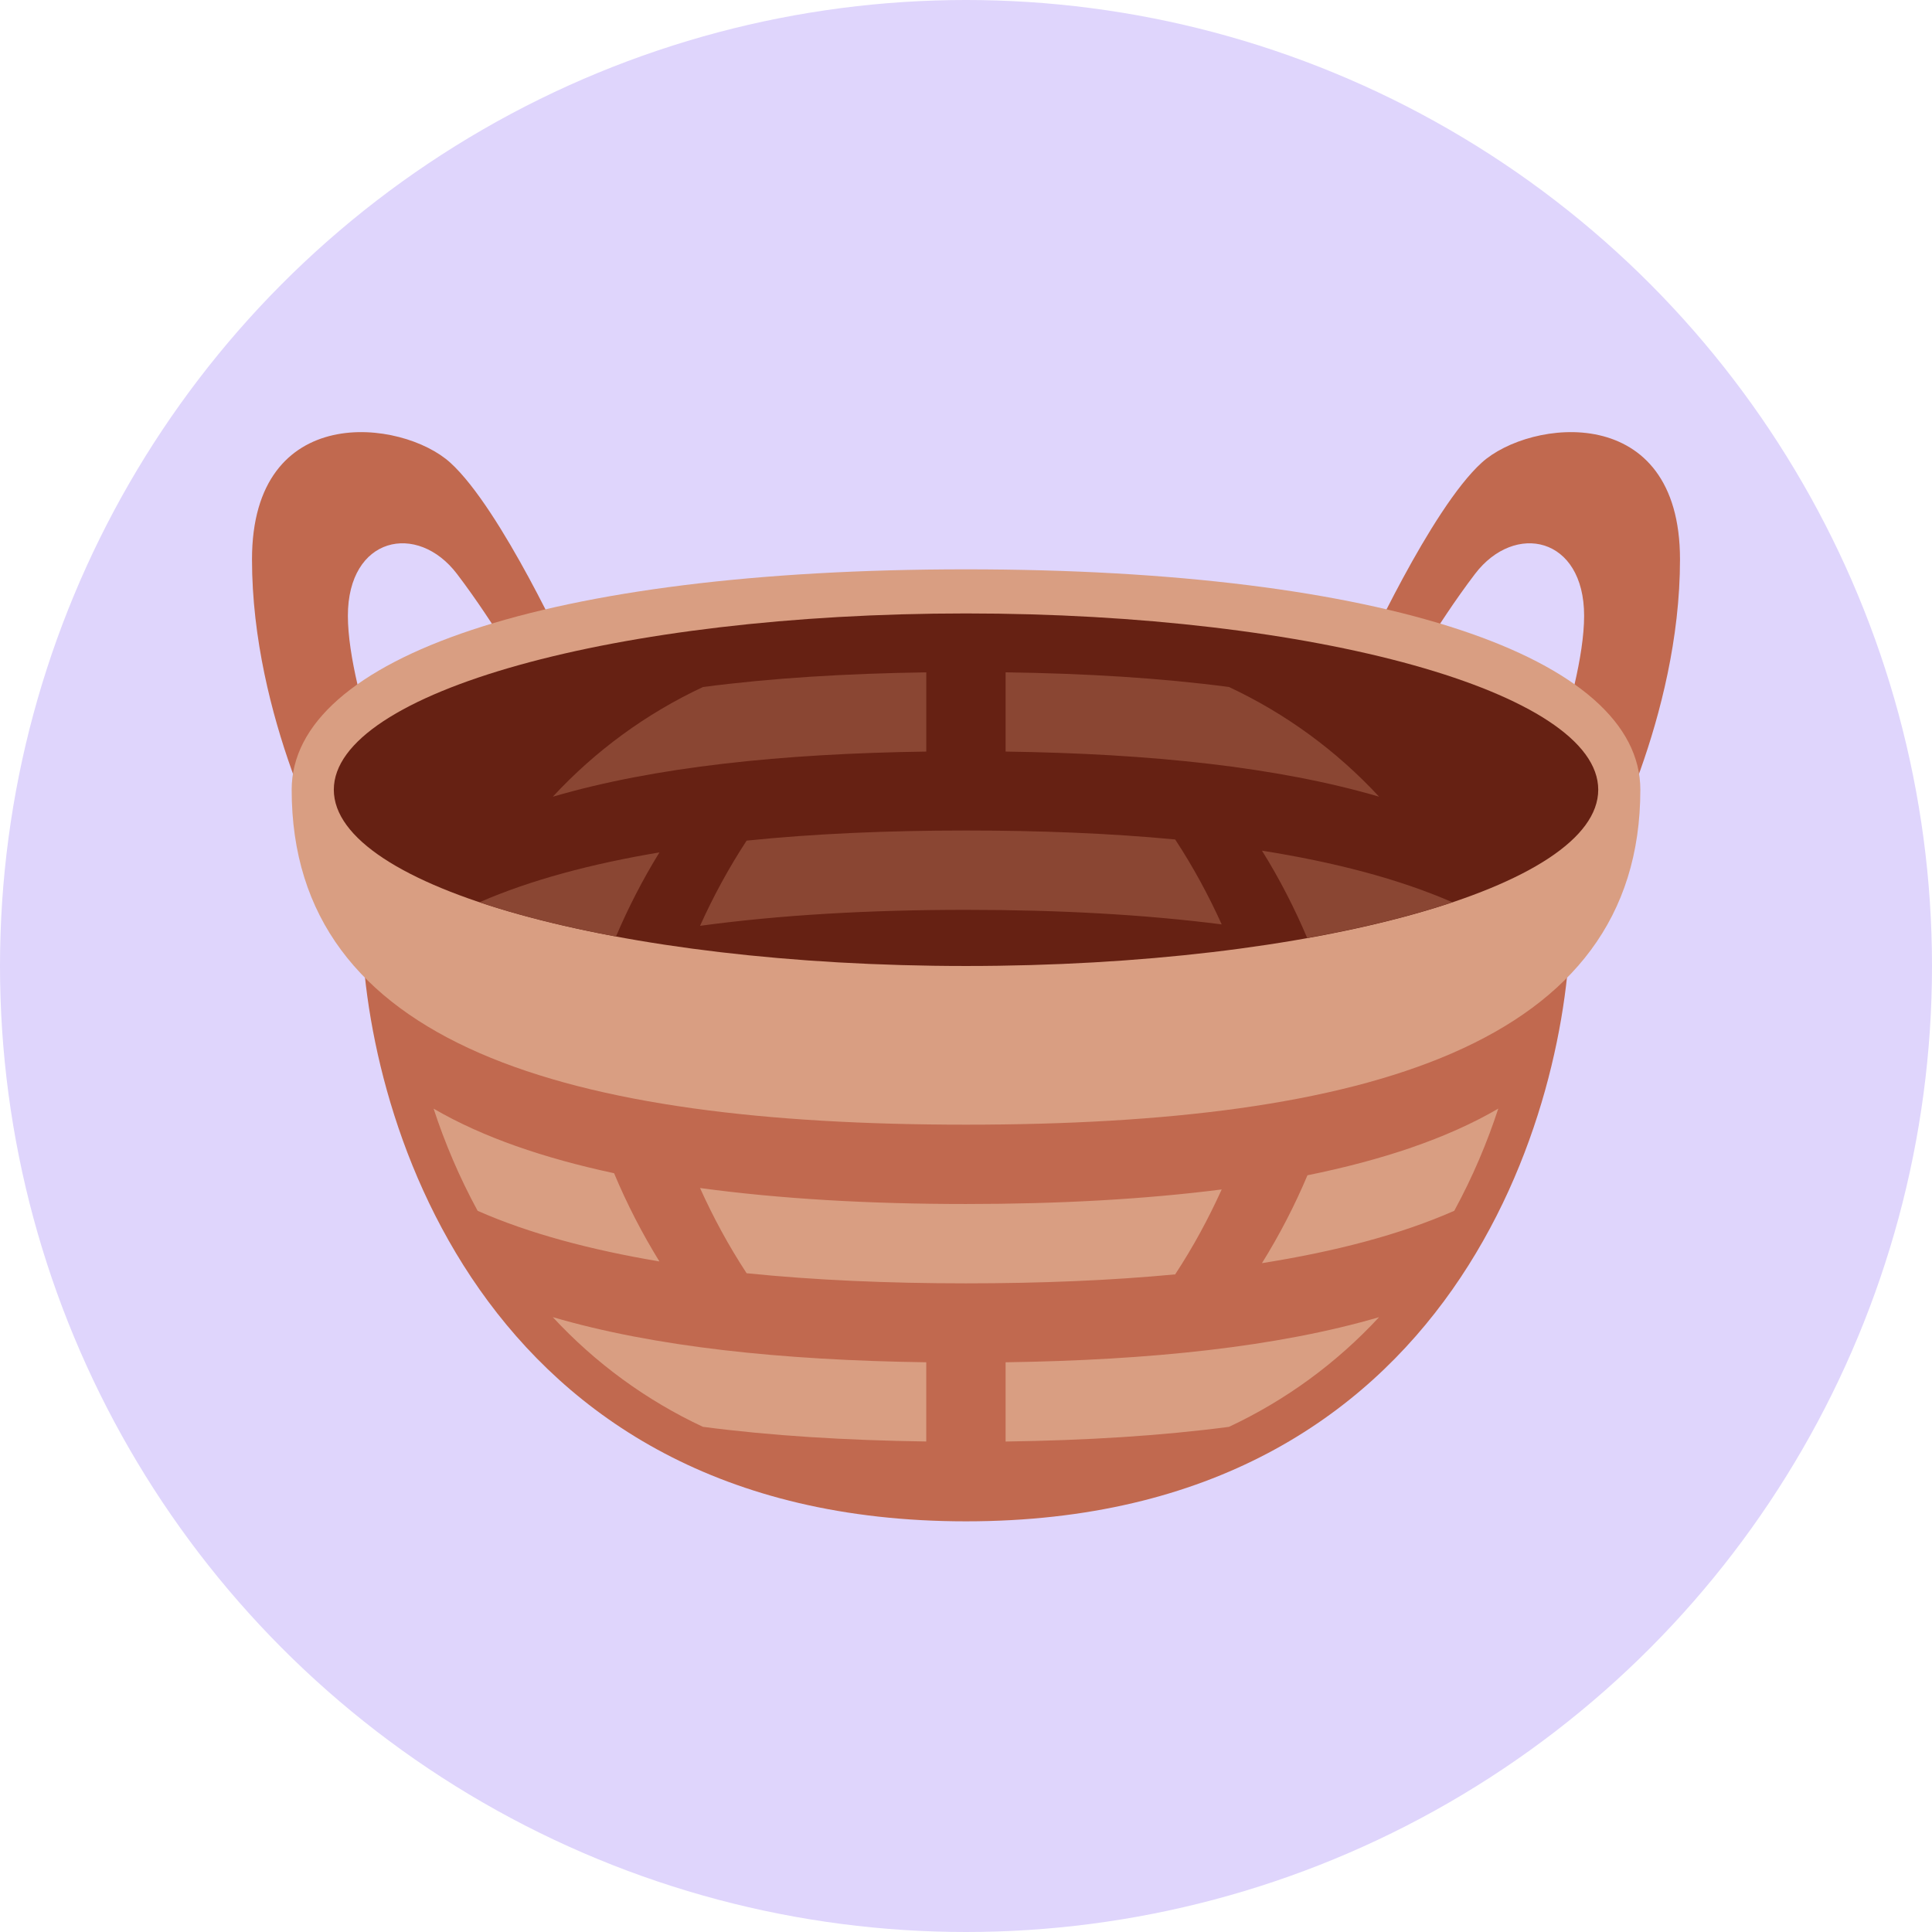
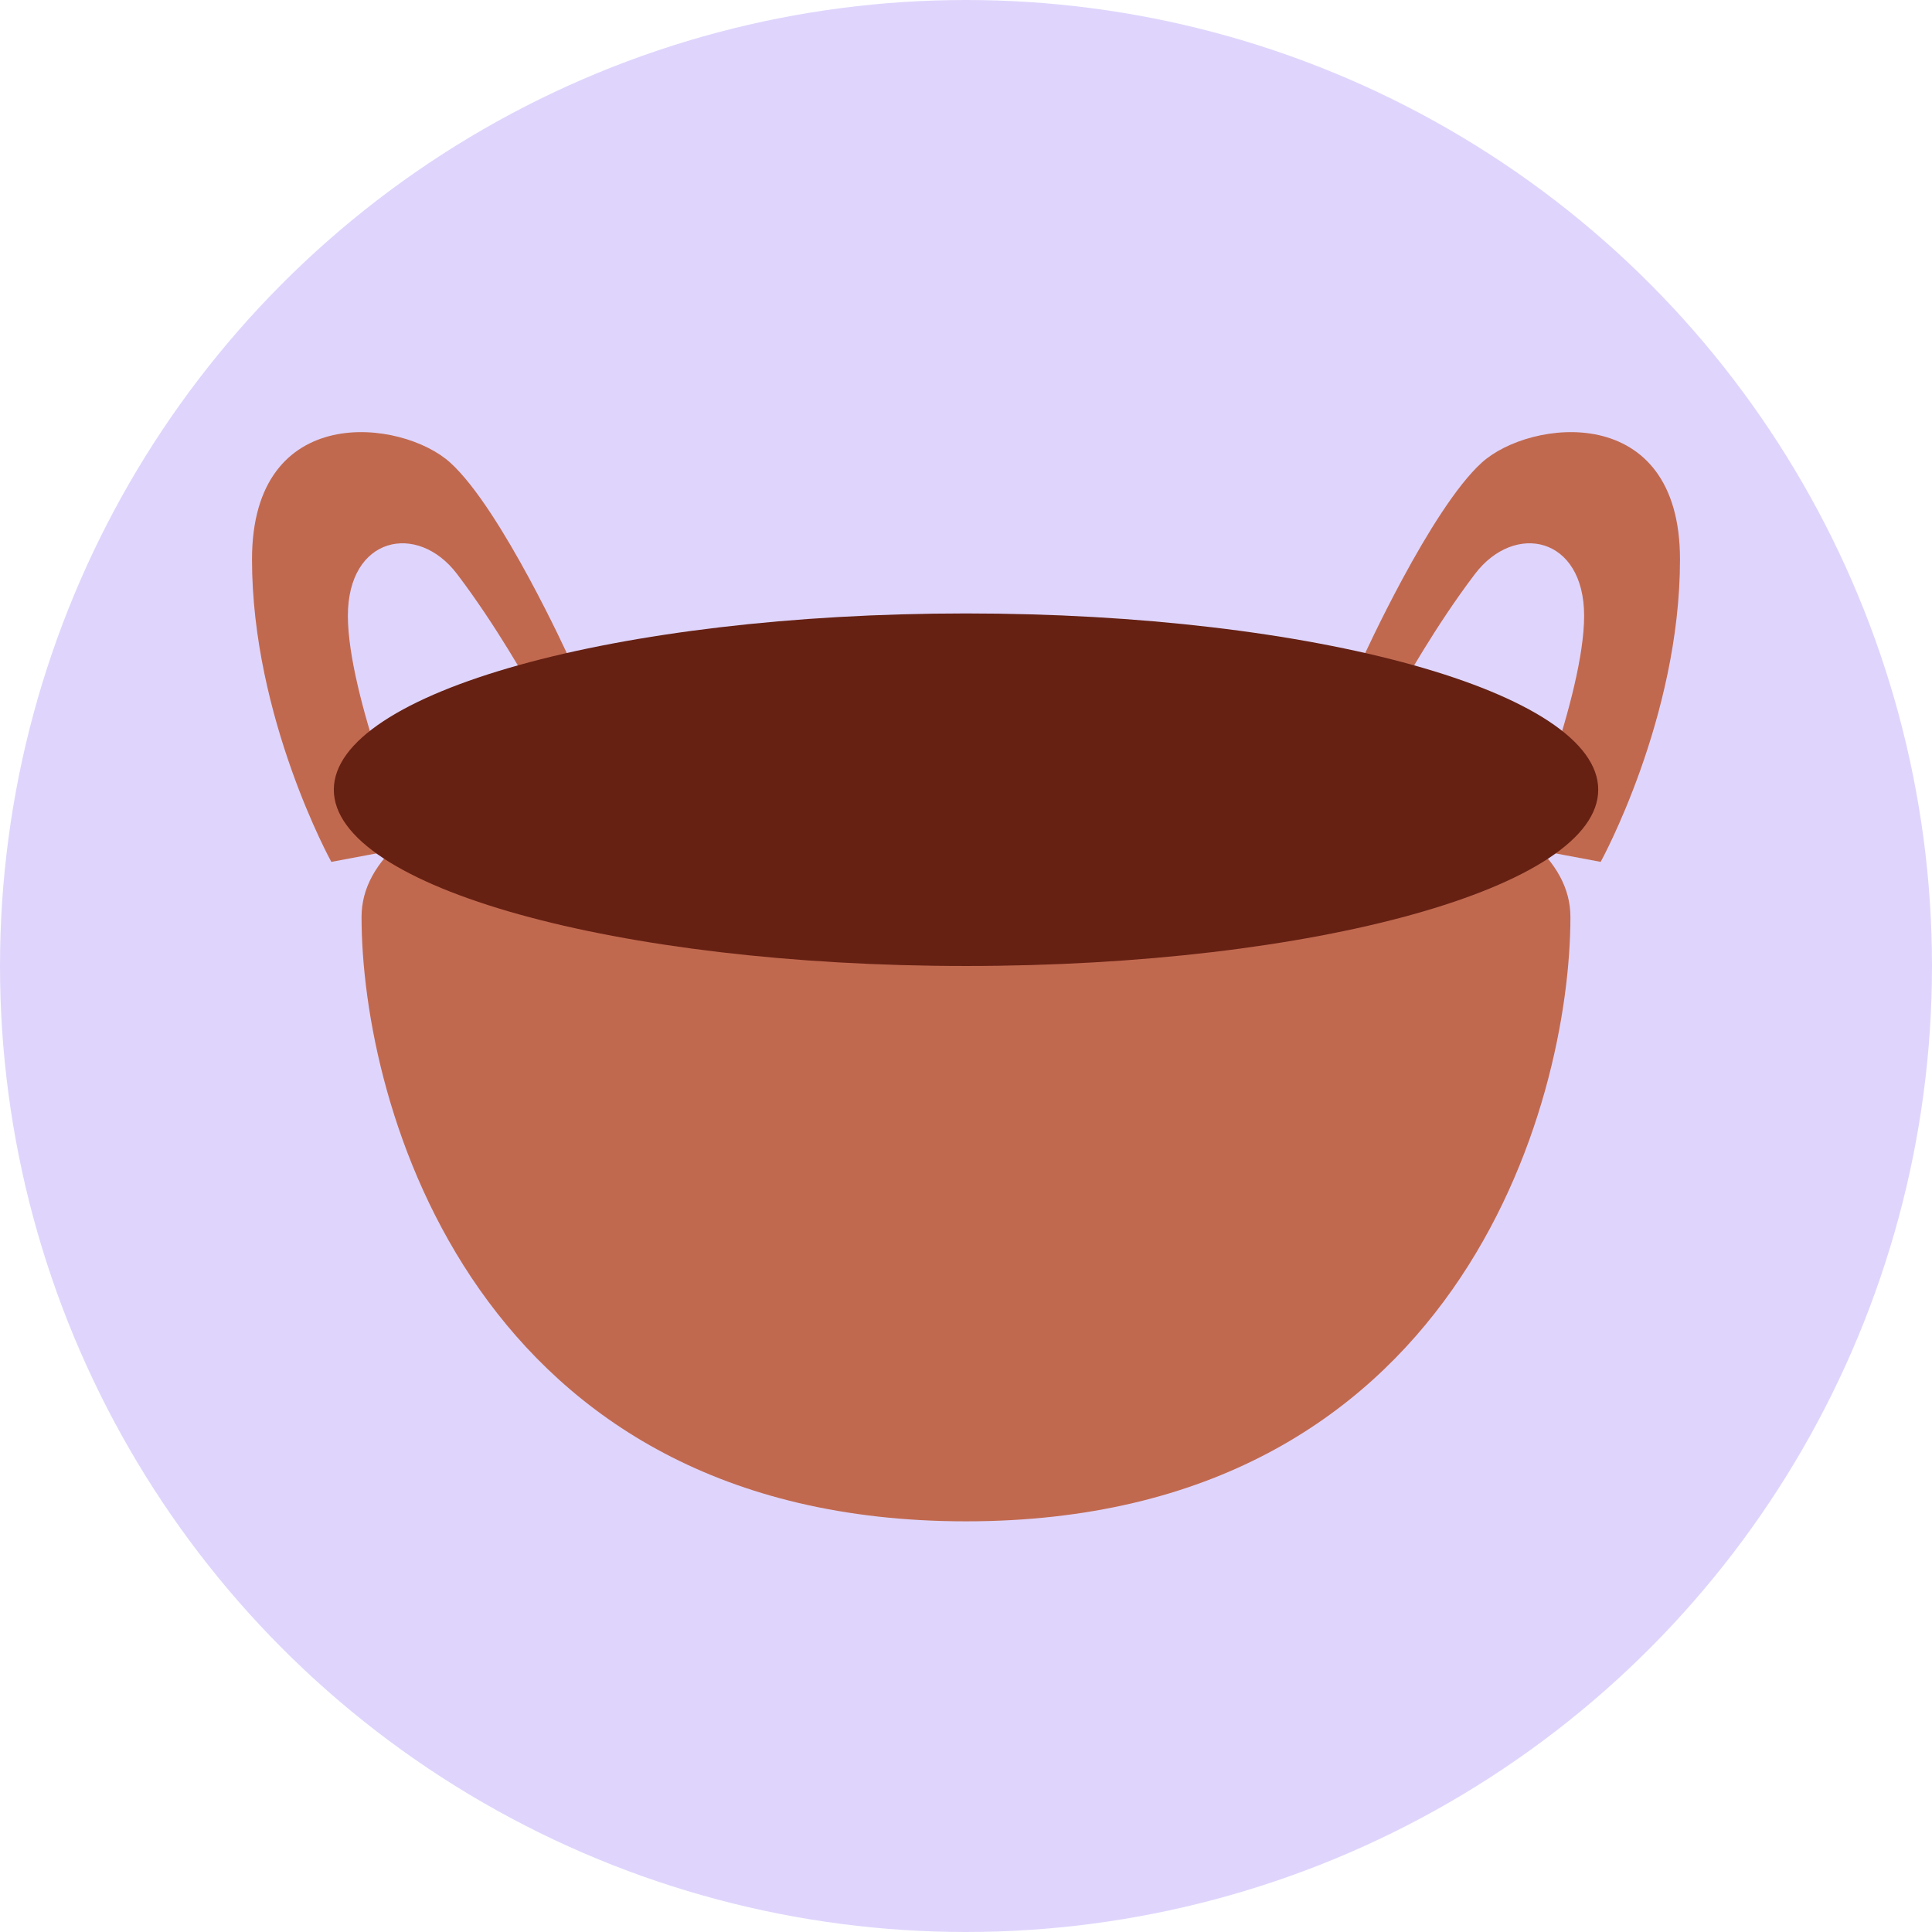
<svg xmlns="http://www.w3.org/2000/svg" width="230" height="230" viewBox="0 0 230 230" fill="none">
  <circle cx="115" cy="115" r="115" fill="#DFD5FC" />
  <path d="M39.444 102.604C39.444 102.604 30 85.486 30 66.597C30 47.708 47.878 49.871 53.611 55.084C59.712 60.628 67.778 78.402 67.778 78.402L63.056 81.651C63.056 81.651 59.122 74.521 54.4 68.32C49.678 62.12 41.414 63.867 41.414 73.312C41.414 82.756 48.889 100.833 48.889 100.833L39.444 102.604ZM190.556 102.604C190.556 102.604 200 85.486 200 66.597C200 47.708 182.122 49.871 176.389 55.084C170.288 60.628 162.222 78.402 162.222 78.402L166.944 81.651C166.944 81.651 170.878 74.521 175.6 68.32C180.323 62.12 188.586 63.867 188.586 73.312C188.586 82.756 181.111 100.833 181.111 100.833L190.556 102.604Z" fill="#C1694F" />
  <path d="M186.955 109.154C186.955 131.509 173.464 181.111 114.998 181.111C56.532 181.111 43.041 131.509 43.041 109.154C43.041 95.663 70.288 86.667 114.998 86.667C159.708 86.667 186.955 95.663 186.955 109.154Z" fill="#C1694F" />
-   <path d="M195.278 94.014C195.278 124.444 162.416 133.889 115 133.889C67.585 133.889 34.723 124.444 34.723 94.014C34.723 78.271 65.124 67.778 115 67.778C164.877 67.778 195.278 78.271 195.278 94.014V94.014Z" fill="#D99E82" />
-   <path d="M115.003 114.999C156.569 114.999 190.266 105.604 190.266 94.014C190.266 82.424 156.569 73.028 115.003 73.028C73.436 73.028 39.74 82.424 39.74 94.014C39.74 105.604 73.436 114.999 115.003 114.999Z" fill="#662113" />
-   <path d="M110.269 162.176C93.052 161.935 77.908 160.348 65.809 156.802C70.865 162.269 76.933 166.704 83.678 169.859C91.786 170.926 100.716 171.469 110.269 171.606V162.176ZM119.714 162.176V171.611C129.262 171.474 138.192 170.936 146.304 169.864C153.048 166.707 159.117 162.273 164.173 156.807C152.075 160.344 136.931 161.93 119.714 162.176ZM73.105 139.67C64.747 137.875 57.465 135.391 51.619 131.982C52.951 136.048 54.679 140.142 56.861 144.146C62.995 146.848 70.31 148.793 78.503 150.172C76.431 146.818 74.626 143.307 73.105 139.67V139.67ZM114.991 152.779C123.846 152.779 132.18 152.443 139.901 151.711C142.064 148.42 143.891 145.02 145.44 141.601C136.218 142.777 126.032 143.334 114.991 143.334C103.46 143.334 92.873 142.725 83.338 141.431C84.882 144.864 86.719 148.269 88.882 151.575C96.934 152.396 105.67 152.779 114.991 152.779V152.779ZM155.65 139.915C154.121 143.538 152.31 147.036 150.233 150.375C158.941 148.991 166.681 146.985 173.127 144.142C175.308 140.137 177.037 136.043 178.368 131.977C172.234 135.557 164.523 138.111 155.65 139.915Z" fill="#D99E82" />
-   <path d="M110.271 89.473C93.054 89.713 77.91 91.3 65.811 94.847C70.867 89.379 76.935 84.945 83.68 81.79C91.788 80.722 100.718 80.179 110.271 80.042V89.473ZM119.716 89.473V80.038C129.264 80.174 138.194 80.713 146.306 81.785C153.05 84.942 159.119 89.376 164.175 94.842C152.077 91.3 136.933 89.713 119.716 89.473ZM73.334 111.488C74.804 108.025 76.532 104.679 78.505 101.476C70.401 102.836 63.172 104.758 57.08 107.412C61.755 108.98 67.233 110.354 73.334 111.488ZM114.993 98.87C123.848 98.87 132.182 99.205 139.903 99.937C142.066 103.228 143.893 106.628 145.442 110.047C136.22 108.871 126.039 108.314 114.993 108.314C103.462 108.314 92.874 108.923 83.34 110.217C84.885 106.784 86.722 103.38 88.884 100.074C96.936 99.248 105.672 98.87 114.993 98.87V98.87ZM150.235 101.269C152.356 104.664 154.131 108.163 155.619 111.662C162.126 110.496 167.977 109.065 172.907 107.412C166.503 104.621 158.849 102.638 150.235 101.269V101.269Z" fill="#8A4633" />
+   <path d="M115.003 114.999C156.569 114.999 190.266 105.604 190.266 94.014C190.266 82.424 156.569 73.028 115.003 73.028C73.436 73.028 39.74 82.424 39.74 94.014C39.74 105.604 73.436 114.999 115.003 114.999" fill="#662113" />
</svg>